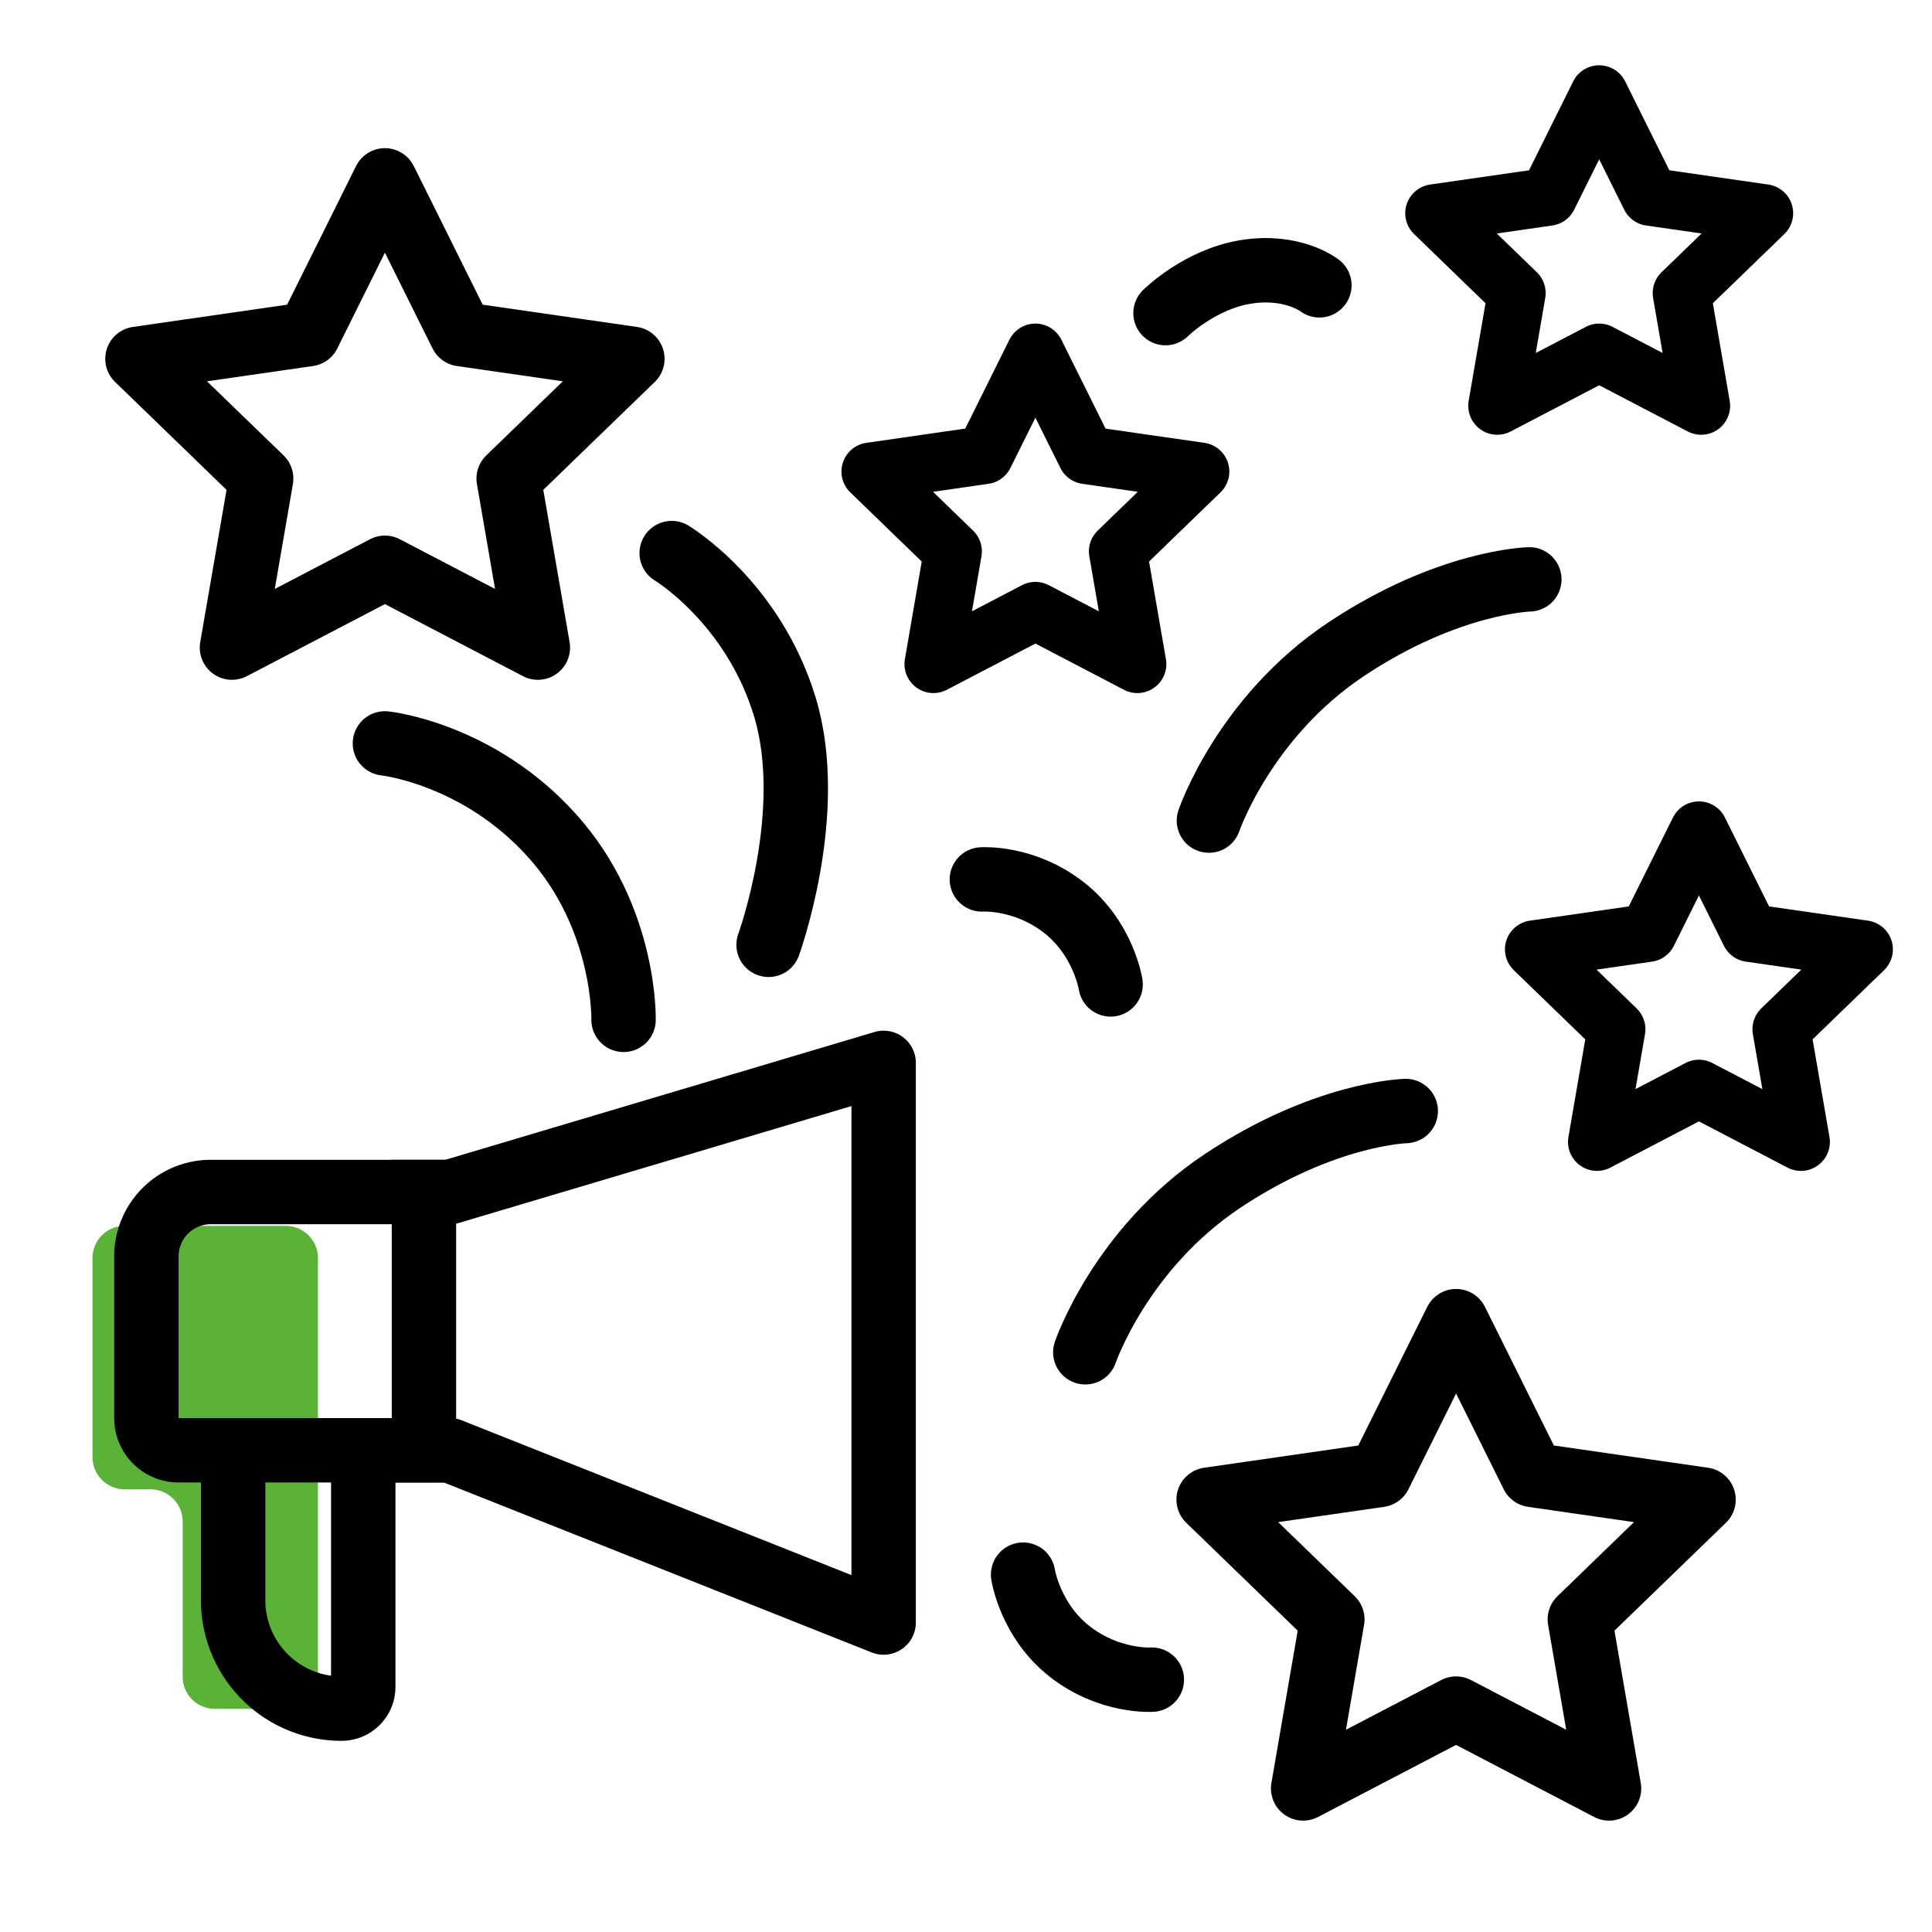
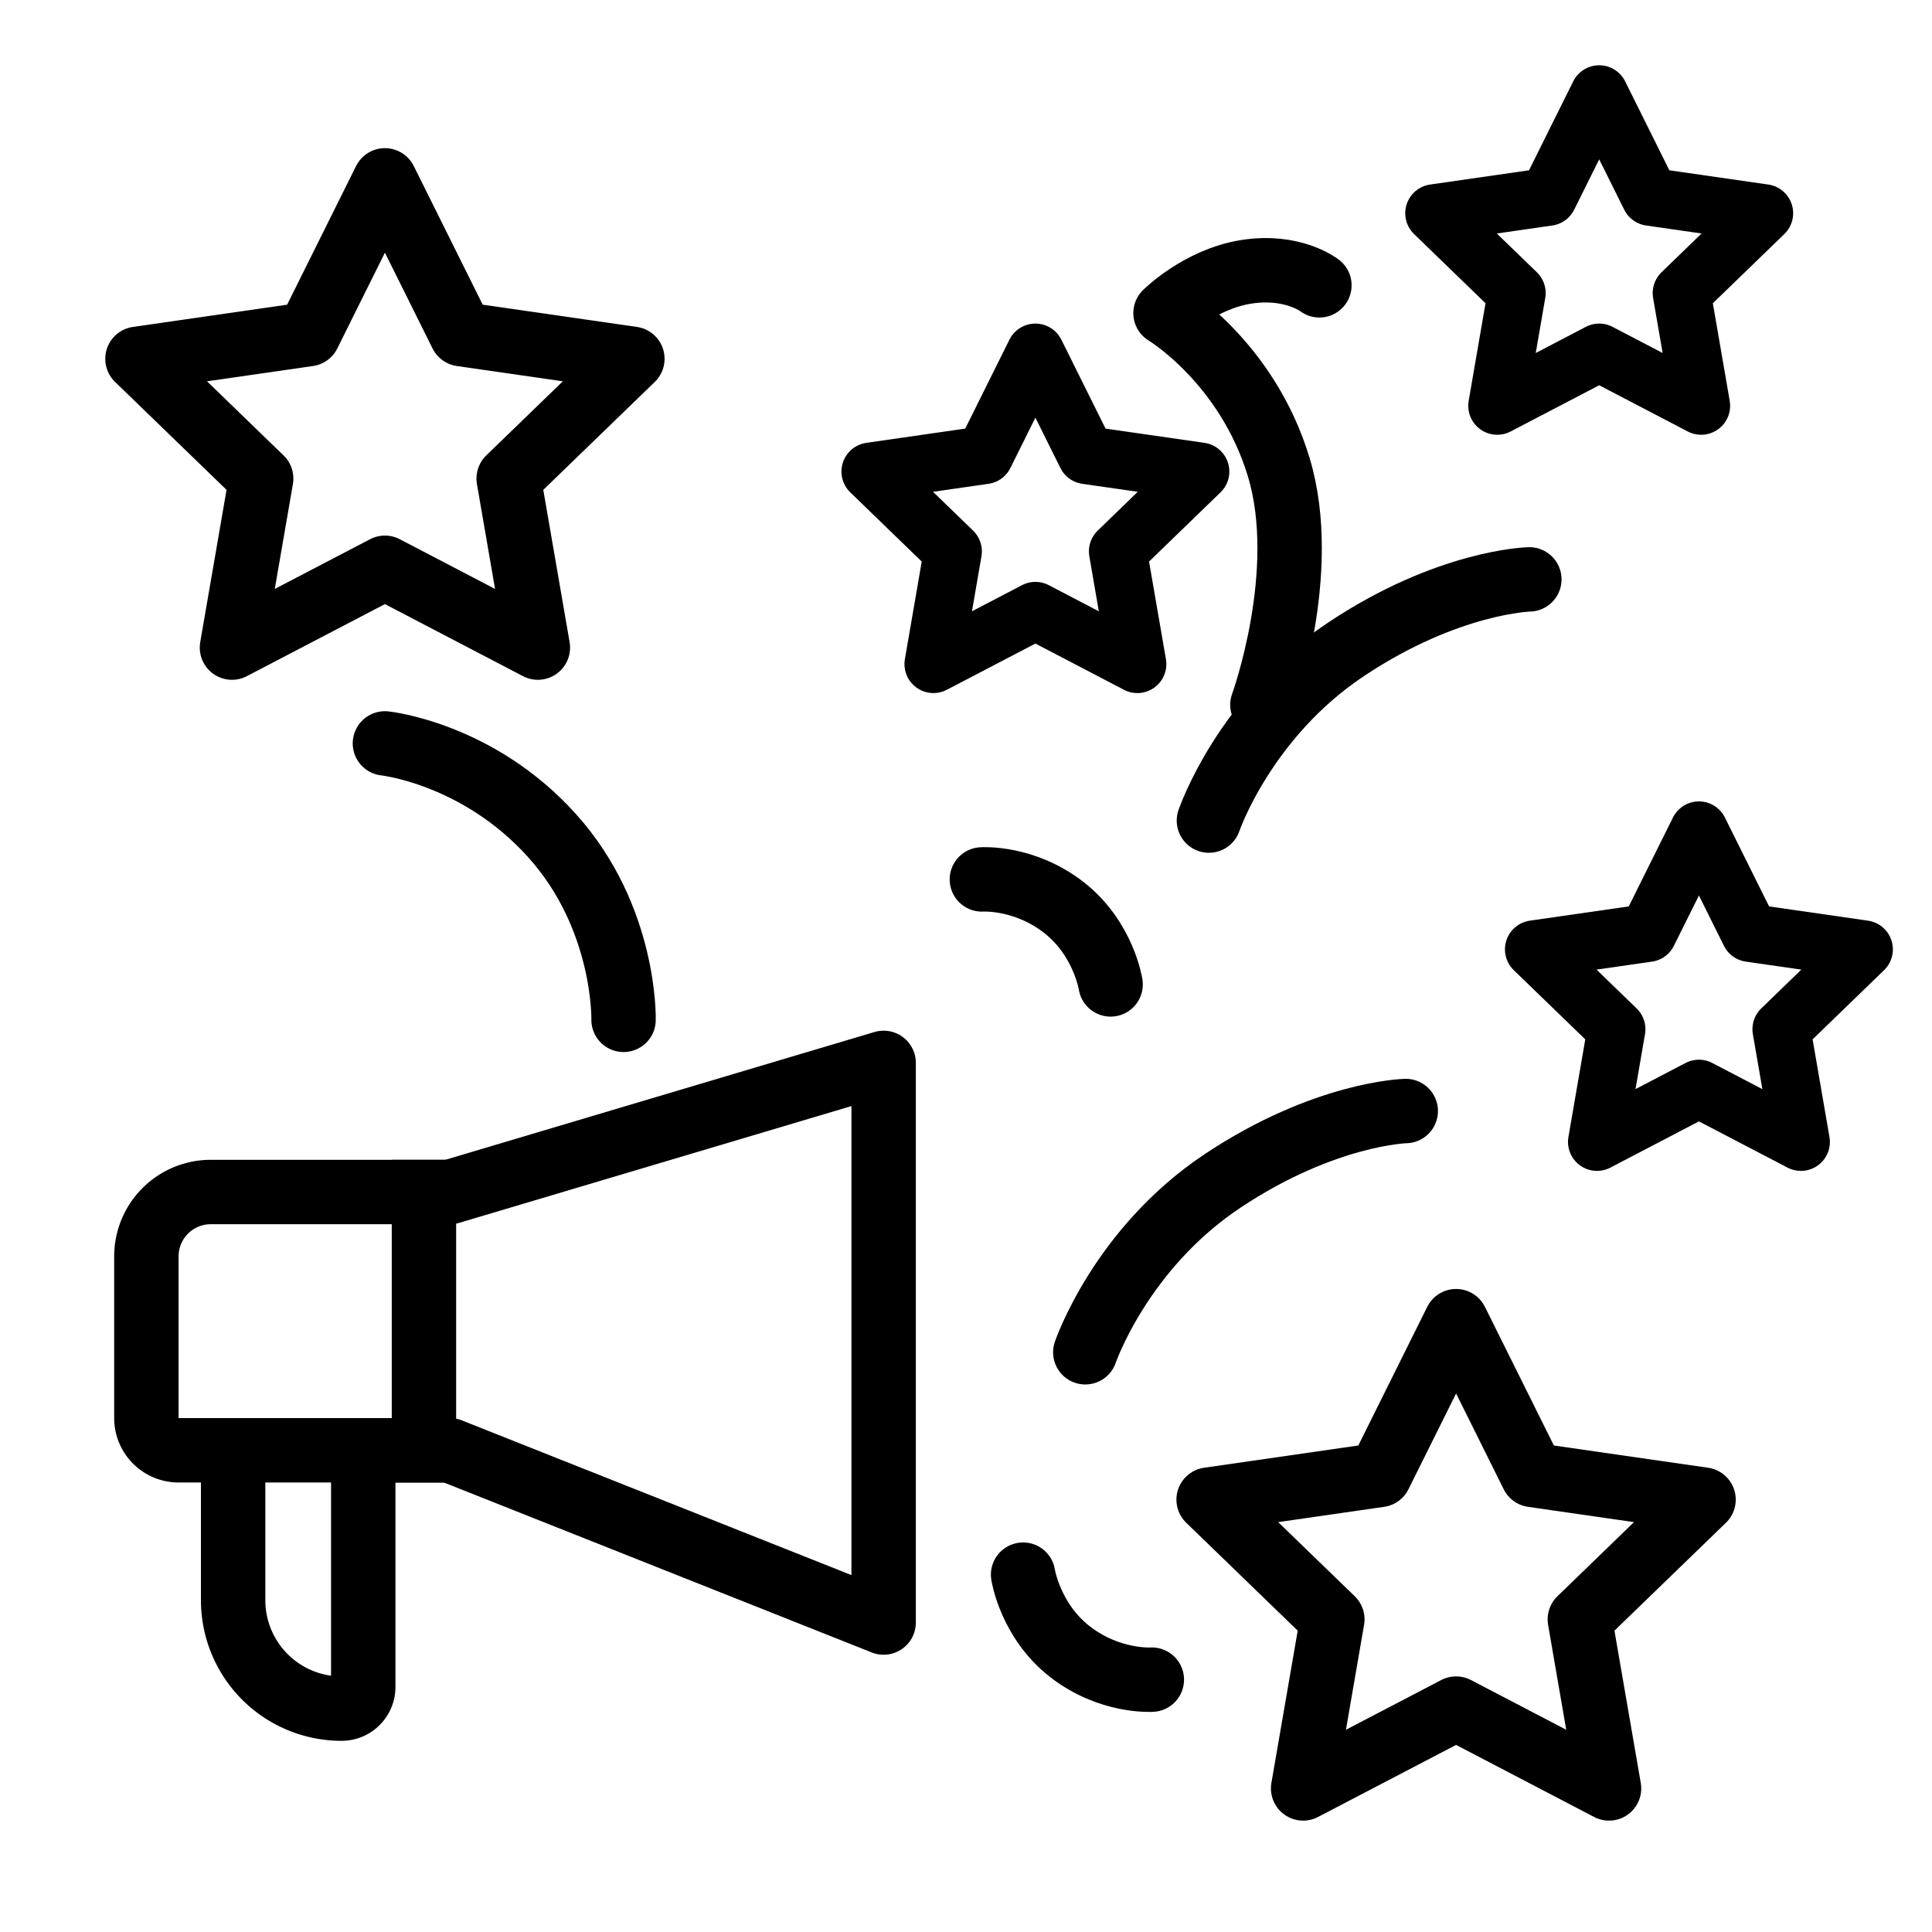
<svg xmlns="http://www.w3.org/2000/svg" width="60" height="60" viewBox="0 0 60 60" fill="none">
-   <path d="M2.873 39.07a1 1 0 011-1h5a1 1 0 011 1v13a1 1 0 01-1 1h-2.2a1 1 0 01-1-1v-4.817a1 1 0 00-1-1h-.8a1 1 0 01-1-1V39.07z" fill="#5AB237" />
-   <path d="M11.954 23.087s2.883.302 5.187 2.86c2.305 2.557 2.224 5.725 2.224 5.725m11.128-4.361s1.314-.09 2.548.873c1.234.964 1.45 2.388 1.45 2.388m1.28 21.591s-1.313.09-2.548-.873c-1.234-.964-1.45-2.388-1.45-2.388m15.722-30.909s-2.507.054-5.682 2.165c-3.175 2.111-4.269 5.326-4.269 5.326m6.113 9.02s-2.507.055-5.682 2.166c-3.175 2.11-4.27 5.326-4.27 5.326m7.27-33.135s-.83-.65-2.279-.418c-1.448.232-2.5 1.281-2.5 1.281M20.86 17.177s2.529 1.513 3.517 4.785c.988 3.273-.508 7.38-.508 7.38" stroke="#000" stroke-width="2" stroke-linecap="round" stroke-linejoin="round" />
+   <path d="M11.954 23.087s2.883.302 5.187 2.86c2.305 2.557 2.224 5.725 2.224 5.725m11.128-4.361s1.314-.09 2.548.873c1.234.964 1.45 2.388 1.45 2.388m1.28 21.591s-1.313.09-2.548-.873c-1.234-.964-1.45-2.388-1.45-2.388m15.722-30.909s-2.507.054-5.682 2.165c-3.175 2.111-4.269 5.326-4.269 5.326m6.113 9.02s-2.507.055-5.682 2.166c-3.175 2.11-4.27 5.326-4.27 5.326m7.27-33.135s-.83-.65-2.279-.418c-1.448.232-2.5 1.281-2.5 1.281s2.529 1.513 3.517 4.785c.988 3.273-.508 7.38-.508 7.38" stroke="#000" stroke-width="2" stroke-linecap="round" stroke-linejoin="round" />
  <path clip-rule="evenodd" d="M4.546 44.04a1 1 0 001 1h8.428l13.468 5.349v-17.38l-13.468 4.01H6.546a2 2 0 00-2 2v5.022z" stroke="#000" stroke-width="2" stroke-linecap="round" stroke-linejoin="round" />
  <path d="M13.166 37.019v8.022M7.24 45.04v4.656a3.367 3.367 0 003.368 3.367v0a.673.673 0 00.673-.674V45.04" stroke="#000" stroke-width="2" stroke-linecap="square" />
  <path clip-rule="evenodd" d="M11.954 17.633l-4.75 2.479.907-5.25-3.842-3.719 5.31-.766 2.375-4.776 2.375 4.776 5.31.766-3.842 3.719.907 5.25-4.75-2.479zM45.22 53.062l-4.75 2.479.907-5.25-3.842-3.719 5.31-.766 2.375-4.776 2.375 4.776 5.31.766-3.842 3.719.907 5.25-4.75-2.479z" stroke="#000" stroke-width="2" stroke-linecap="round" stroke-linejoin="round" />
  <path clip-rule="evenodd" d="M49.664 10.95l-3.166 1.652.604-3.5-2.561-2.48 3.54-.51 1.583-3.185 1.584 3.185 3.54.51-2.562 2.48.605 3.5-3.167-1.653zm3.098 22.86l-3.166 1.653.604-3.5-2.562-2.48 3.54-.51 1.584-3.185 1.583 3.185 3.54.51-2.561 2.48.605 3.5-3.167-1.652zM32.155 18.971l-3.166 1.653.604-3.5-2.561-2.48 3.54-.51 1.583-3.185 1.583 3.185 3.54.51-2.561 2.48.605 3.5-3.167-1.653z" stroke="#000" stroke-width="1.8" stroke-linecap="round" stroke-linejoin="round" />
</svg>